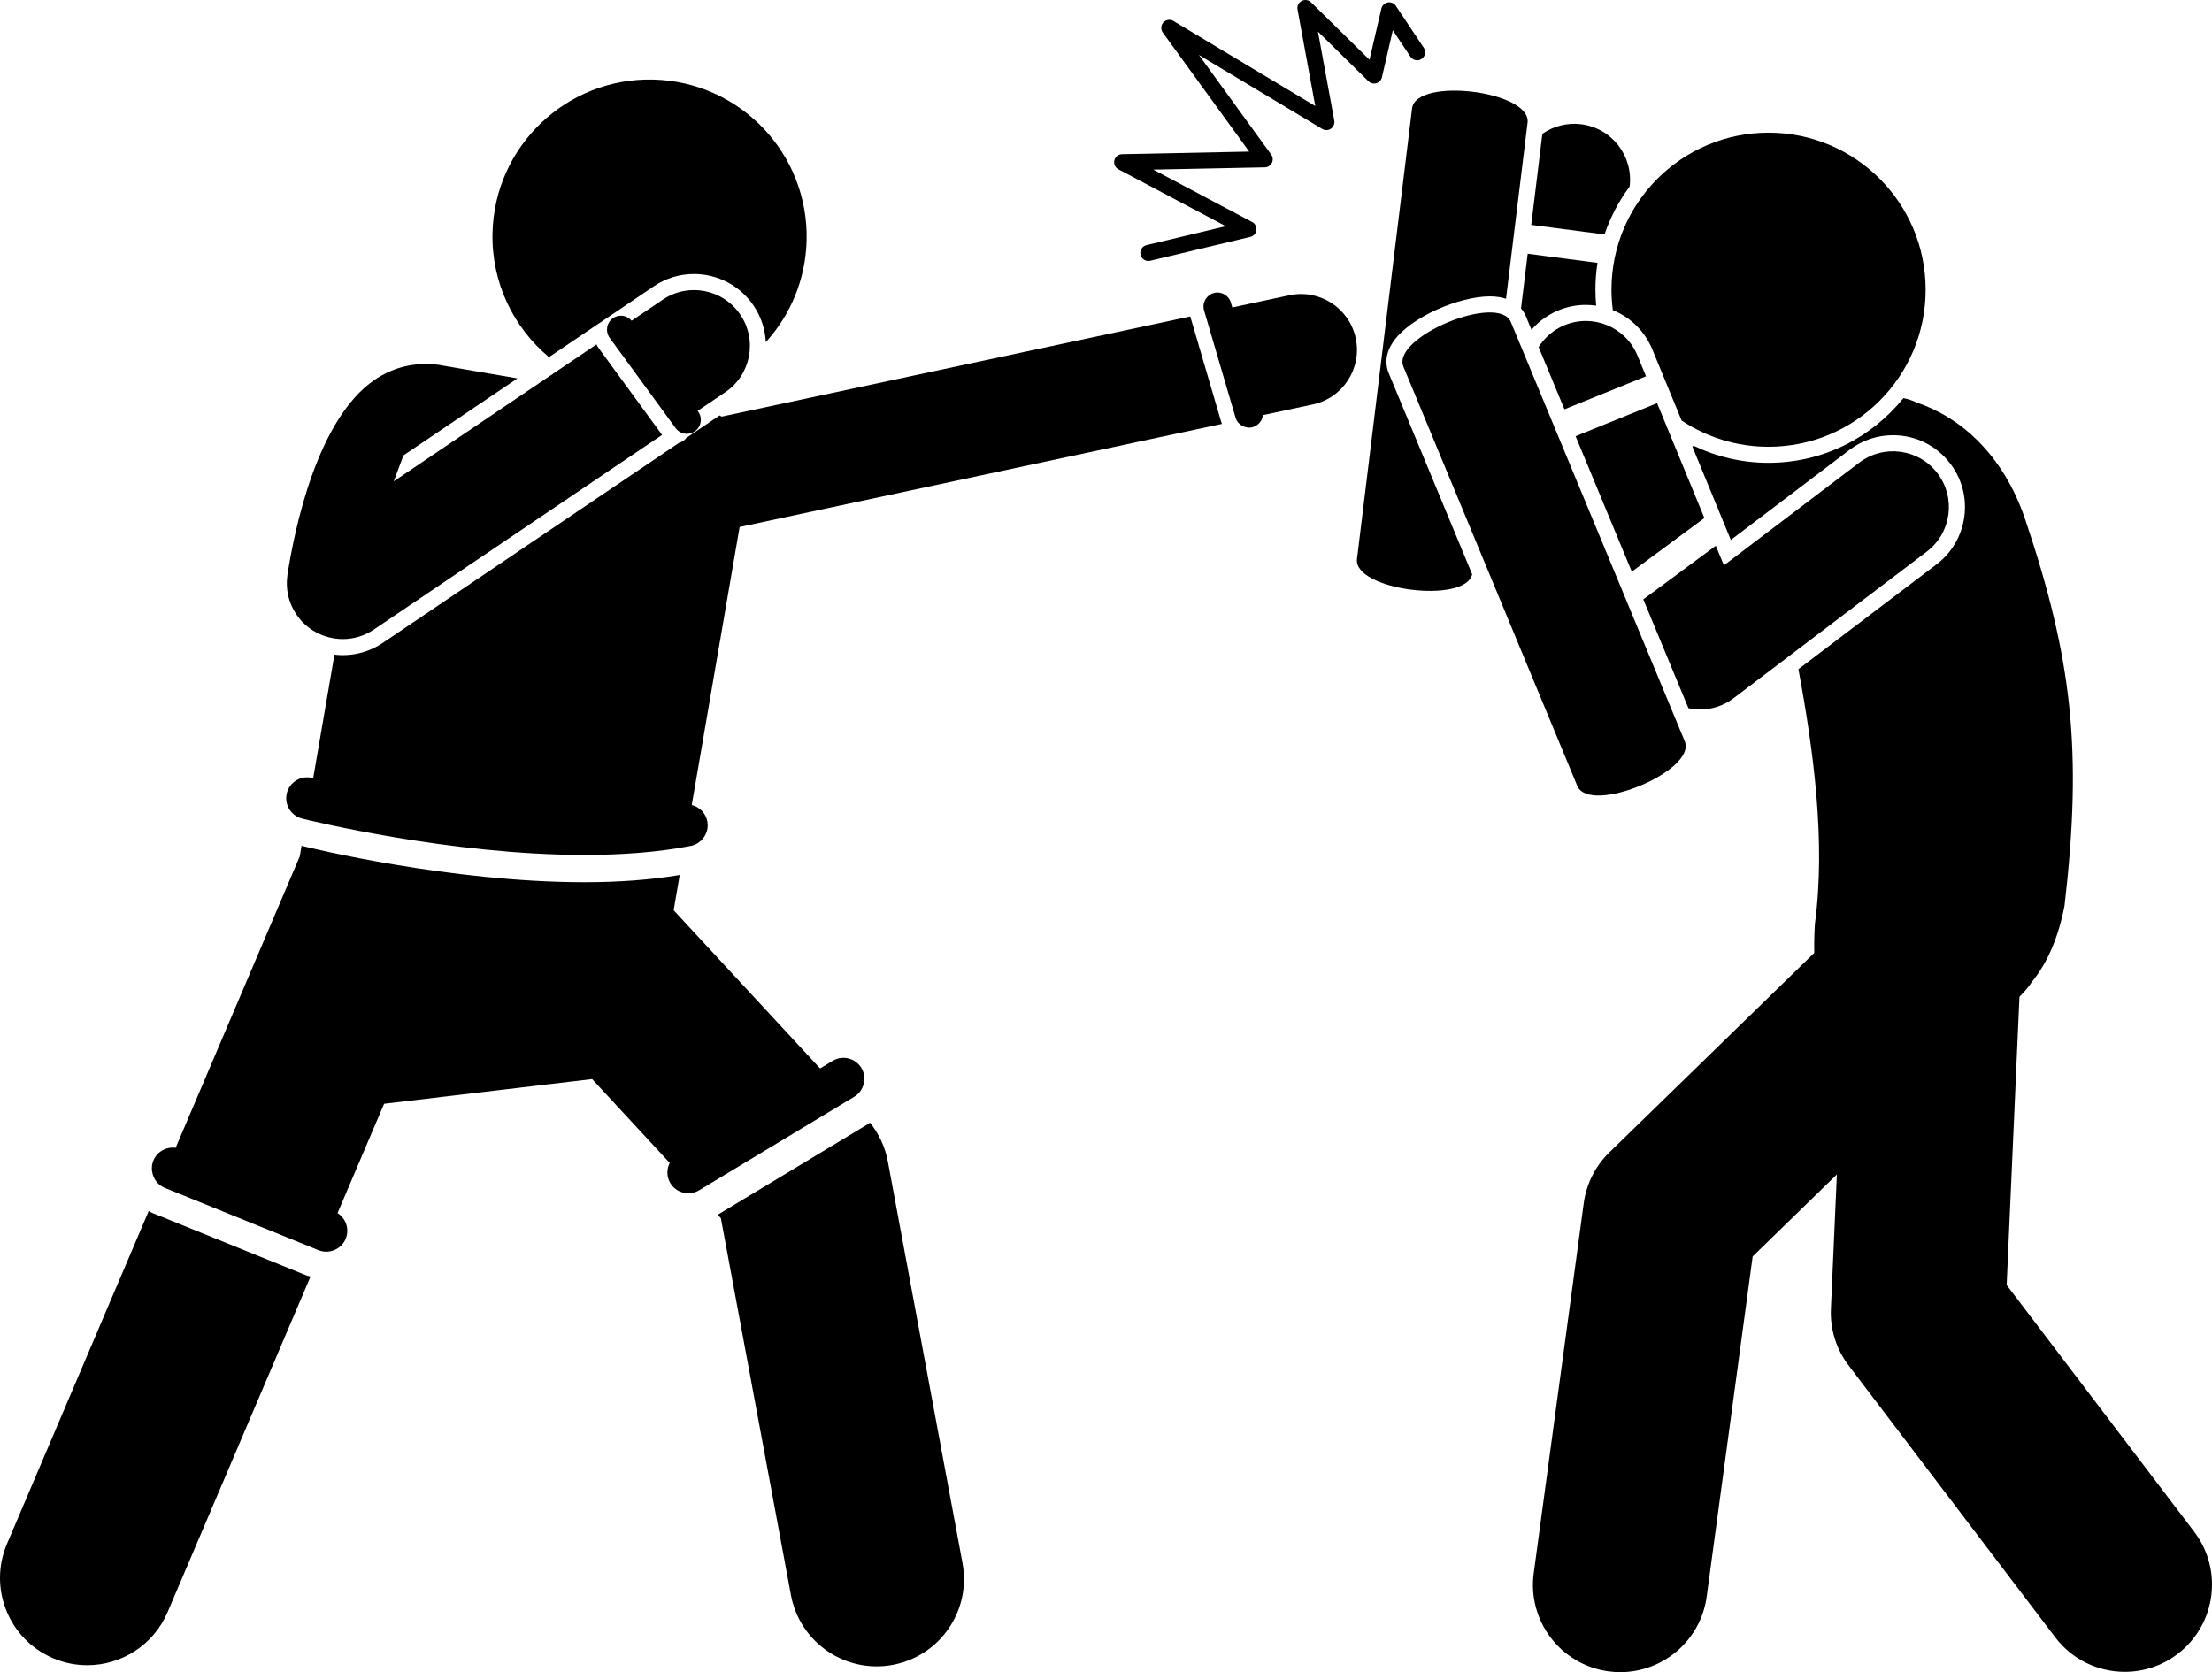
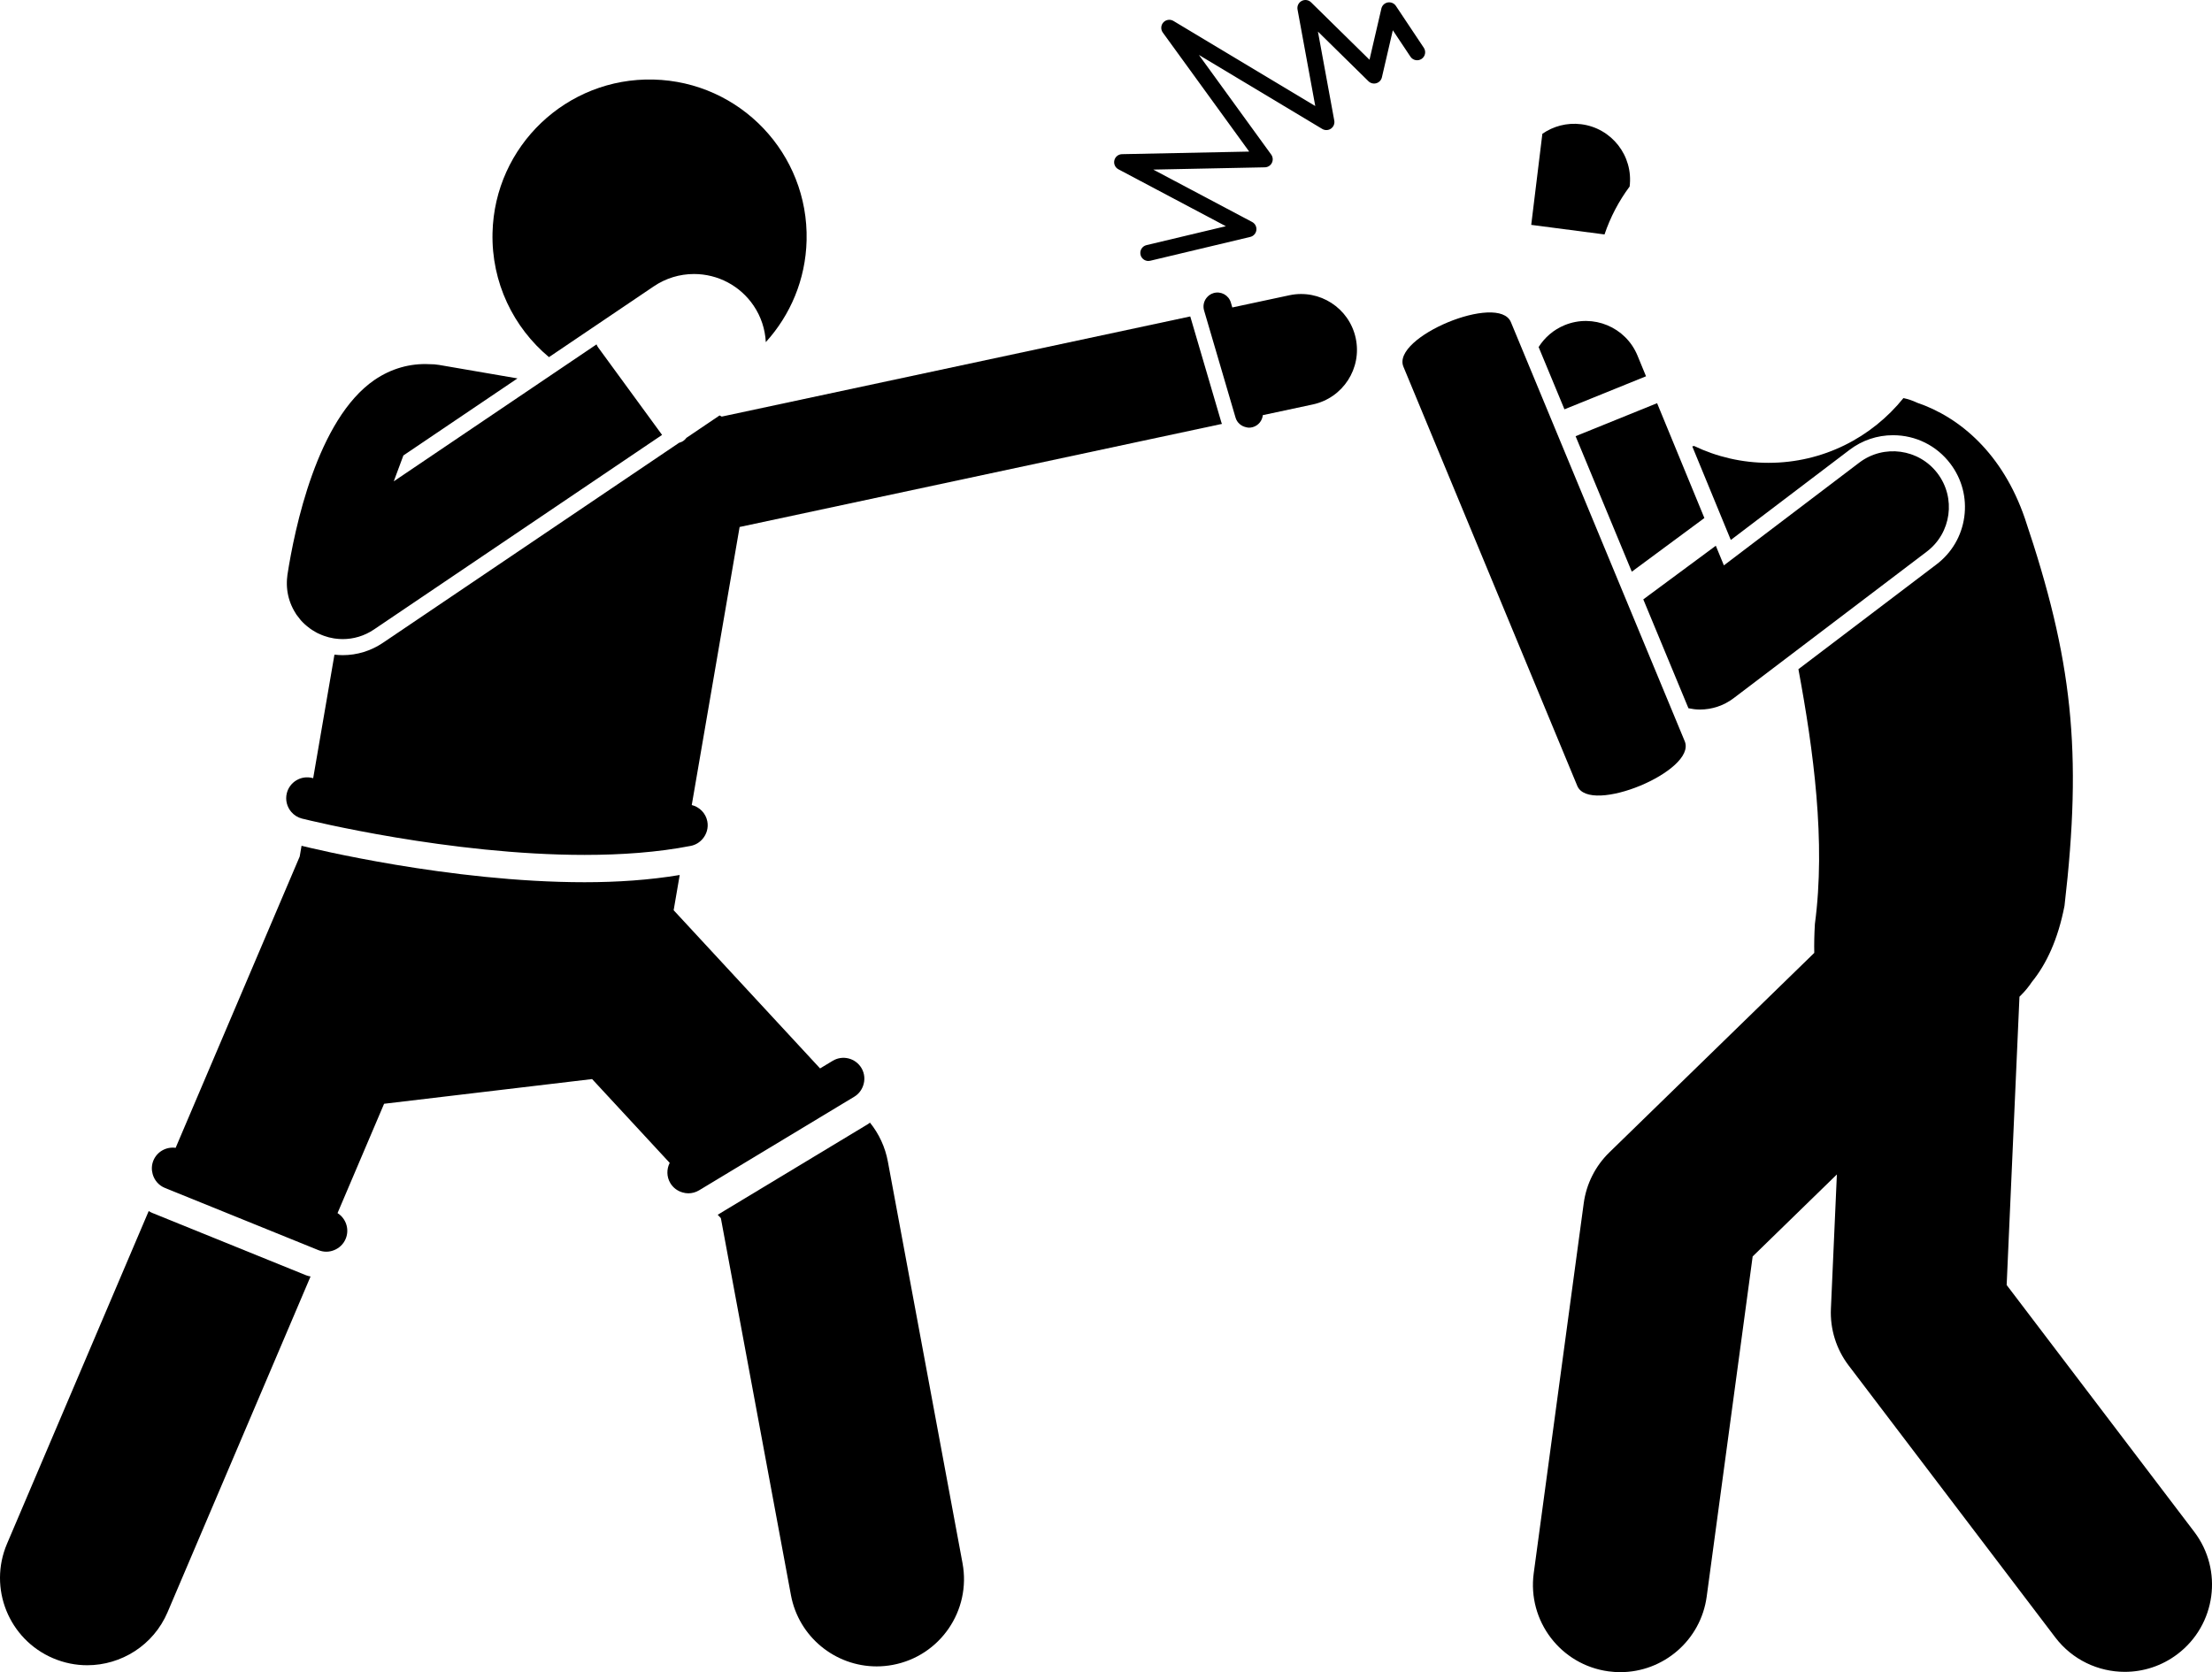
<svg xmlns="http://www.w3.org/2000/svg" id="Layer_1" style="enable-background:new 0 0 316.836 239.552;" viewBox="0 0 316.836 239.552" xml:space="preserve">
  <g>
    <path d="M219.326,32.215l10.497,1.371c0.84-2.486,2.059-4.799,3.597-6.864l0.001-0.006c0.543-4.385-2.571-8.379-6.956-8.922   c-2.041-0.25-3.986,0.292-5.544,1.374L219.326,32.215z" />
-     <path d="M223.226,44.458c1.253-0.516,2.571-0.777,3.918-0.777c0.502,0,0.998,0.038,1.484,0.108   c-0.069-0.753-0.109-1.513-0.109-2.284c0-1.309,0.104-2.594,0.3-3.849l-9.999-1.306l-0.957,7.833   c0.323,0.381,0.545,0.766,0.677,1.085l0.82,1.978C220.4,46.041,221.711,45.082,223.226,44.458z" />
    <path d="M287.424,184.089l1.685-37.949l0.149-3.355l0.115-0.112c0.639-0.622,1.194-1.298,1.671-2.011   c2.085-2.569,3.73-6.082,4.665-10.893c2.586-22.215,1.124-35.348-5.682-55.521c-3.173-9.227-9.261-14.477-15.466-16.568   c-0.607-0.299-1.255-0.511-1.924-0.649c-4.549,5.649-11.517,9.273-19.318,9.273c-3.818,0-7.436-0.869-10.669-2.416l-0.256,0.066   l5.518,13.401l17.01-12.911c1.808-1.372,3.959-2.096,6.223-2.096c3.253,0,6.245,1.484,8.209,4.073   c1.664,2.191,2.374,4.899,2.001,7.625s-1.786,5.143-3.978,6.806l-19.782,15.015c2.159,11.597,3.939,24.716,2.362,36.485   c-0.091,1.542-0.119,2.916-0.09,4.157l-29.355,28.584c-2.002,1.949-3.293,4.513-3.667,7.282l-7.162,53   c-0.924,6.841,3.872,13.137,10.714,14.061c0.568,0.077,1.132,0.114,1.689,0.114c6.159,0,11.524-4.554,12.372-10.828l6.584-48.727   l12.063-11.746l-0.149,3.355l-0.706,15.888c-0.13,2.919,0.767,5.791,2.534,8.117l29.6,38.959c2.459,3.237,6.188,4.938,9.963,4.938   c2.635,0,5.292-0.83,7.552-2.547c5.497-4.176,6.568-12.018,2.392-17.515L287.424,184.089z" />
    <path d="M170.487,45.333L103.376,59.68c-0.102-0.056-0.203-0.113-0.308-0.164l-4.745,3.205c-0.115,0.152-0.245,0.294-0.407,0.412   c-0.202,0.148-0.424,0.24-0.652,0.303L54.842,92.091c-1.709,1.155-3.7,1.766-5.758,1.766c-0.397,0-0.79-0.031-1.179-0.075   l-3.046,17.7c-0.079-0.019-0.13-0.032-0.141-0.034c-1.605-0.398-3.235,0.579-3.636,2.187c-0.245,0.985,0.032,1.976,0.65,2.689   c0.39,0.45,0.914,0.792,1.536,0.947c1.068,0.266,21.164,5.201,40.473,5.201c5.259,0,10.462-0.366,15.203-1.293   c0.684-0.133,1.258-0.497,1.681-0.986c0.583-0.674,0.872-1.591,0.688-2.533c-0.231-1.183-1.132-2.06-2.229-2.331l6.855-39.833   l69.096-14.771c-0.022-0.056-0.06-0.101-0.077-0.16L170.487,45.333z" />
    <path d="M194.187,48.447c-0.924-4.32-5.174-7.071-9.496-6.15l-8.182,1.749l-0.207-0.704c-0.311-1.06-1.42-1.666-2.482-1.355   c-0.424,0.125-0.77,0.38-1.019,0.706c-0.374,0.489-0.523,1.14-0.336,1.776l4.51,15.362c0.213,0.725,0.805,1.216,1.493,1.369   c0.14,0.031,0.279,0.069,0.425,0.069c0.187,0,0.376-0.026,0.564-0.082c0.802-0.236,1.343-0.93,1.424-1.714l7.155-1.53   C192.357,57.019,195.111,52.768,194.187,48.447z" />
    <path d="M102.802,174.022l0.451,0.487l10.036,53.997c1.118,6.016,6.37,10.219,12.275,10.218c0.758,0,1.526-0.069,2.298-0.213   c6.787-1.261,11.267-7.786,10.005-14.573l-10.696-57.551c-0.38-2.042-1.262-3.953-2.561-5.562c-0.089,0.068-0.17,0.142-0.268,0.201   L102.802,174.022z" />
    <path d="M21.836,173.773c-0.191-0.077-0.37-0.172-0.535-0.282L1.003,221.159c-2.705,6.352,0.251,13.693,6.603,16.398   c1.598,0.681,3.258,1.002,4.892,1.002c4.86,0,9.482-2.852,11.506-7.605l20.478-48.089c-0.217-0.036-0.433-0.089-0.645-0.174   L21.836,173.773z" />
    <path d="M83.742,126.386c-19.309,0-39.405-4.936-40.473-5.201c-0.026-0.007-0.049-0.02-0.075-0.027l-0.266,1.544l-17.772,41.735   c-1.329-0.185-2.665,0.535-3.192,1.835c-0.26,0.641-0.271,1.317-0.096,1.935c0.243,0.862,0.856,1.61,1.749,1.972l22,8.917   c0.369,0.149,0.75,0.221,1.126,0.221c0.379,0,0.749-0.08,1.096-0.216c0.738-0.291,1.364-0.865,1.685-1.658   c0.554-1.365,0.026-2.896-1.178-3.656l6.67-15.663l29.796-3.538l11.113,12.007c-0.454,0.892-0.459,1.988,0.096,2.909   c0.408,0.676,1.043,1.124,1.746,1.325c0.269,0.077,0.545,0.125,0.826,0.125c0.527,0,1.062-0.139,1.547-0.432l22.224-13.408   c0.606-0.365,1.023-0.915,1.251-1.531c0.305-0.826,0.258-1.774-0.232-2.587c-0.856-1.418-2.701-1.877-4.119-1.019l-1.8,1.086   l-20.974-22.662l0.869-5.047C93.05,126.071,88.428,126.386,83.742,126.386z" />
    <path d="M99.404,39.254c3.431,0,6.624,1.696,8.543,4.536c1.064,1.575,1.648,3.373,1.743,5.224c3.511-3.862,5.707-8.952,5.843-14.58   c0.301-12.423-9.524-22.737-21.948-23.039c-12.422-0.301-22.737,9.525-23.039,21.948c-0.173,7.137,3.001,13.573,8.085,17.82   L93.647,41.02C95.356,39.865,97.347,39.254,99.404,39.254z" />
    <path d="M49.085,91.557c1.541,0,3.099-0.444,4.471-1.372l41.277-27.882L85.677,49.77c-0.1-0.136-0.173-0.283-0.234-0.433   L56.399,68.956l1.38-3.708L74.121,54.21L62.89,52.278c-0.465-0.08-0.927-0.11-1.383-0.106c-2.743-0.143-5.477,0.621-7.865,2.257   c-8.227,5.634-11.46,21.391-12.469,27.904c-0.011,0.069-0.012,0.137-0.021,0.205c-0.019,0.148-0.035,0.296-0.046,0.446   c-0.009,0.121-0.014,0.242-0.017,0.362c-0.004,0.138-0.004,0.276-0.001,0.414c0.003,0.128,0.009,0.255,0.018,0.383   c0.009,0.13,0.022,0.26,0.038,0.391c0.016,0.13,0.034,0.259,0.057,0.387c0.022,0.128,0.048,0.255,0.076,0.383   c0.028,0.126,0.059,0.252,0.093,0.376c0.035,0.127,0.073,0.252,0.115,0.377c0.041,0.123,0.084,0.244,0.13,0.364   c0.047,0.122,0.097,0.243,0.15,0.363c0.054,0.122,0.111,0.241,0.171,0.36c0.057,0.114,0.117,0.226,0.18,0.338   c0.068,0.121,0.141,0.239,0.216,0.357c0.041,0.065,0.075,0.132,0.118,0.196c0.024,0.035,0.053,0.065,0.077,0.1   c0.14,0.199,0.289,0.392,0.446,0.578c0.043,0.051,0.082,0.107,0.126,0.156c0.189,0.213,0.392,0.414,0.603,0.606   c0.091,0.082,0.186,0.157,0.279,0.235c0.134,0.112,0.271,0.22,0.413,0.323c0.106,0.077,0.213,0.15,0.322,0.221   c0.145,0.094,0.294,0.182,0.445,0.267c0.107,0.06,0.211,0.122,0.32,0.177c0.187,0.094,0.382,0.177,0.578,0.257   c0.124,0.05,0.248,0.099,0.374,0.143c0.216,0.076,0.435,0.146,0.661,0.204c0.139,0.036,0.28,0.06,0.421,0.088   c0.111,0.022,0.22,0.052,0.333,0.069c0.029,0.004,0.057,0.003,0.085,0.007c0.028,0.004,0.055,0.011,0.084,0.015   C48.371,91.527,48.727,91.557,49.085,91.557z" />
-     <path d="M96.771,61.327c0.392,0.536,1,0.82,1.616,0.82c0.41,0,0.823-0.125,1.178-0.385c0.892-0.652,1.087-1.903,0.435-2.795   l-0.076-0.104l3.965-2.678c3.662-2.473,4.625-7.446,2.151-11.107c-2.474-3.662-7.447-4.625-11.106-2.151l-4.465,3.016   c-0.67-0.802-1.853-0.962-2.707-0.338c-0.892,0.652-1.087,1.903-0.435,2.795L96.771,61.327z" />
-     <path d="M210.866,82.282l-11.971-28.866c-0.331-0.798-0.692-2.429,0.607-4.375c2.435-3.646,9.585-6.583,13.881-6.583   c0.932,0,1.693,0.133,2.332,0.339l3.084-25.229c0.556-4.549-15.987-6.572-16.544-2.022l-7.886,64.52   C193.821,84.548,209.857,86.573,210.866,82.282z" />
-     <path d="M230.819,41.505c0,0.993,0.071,1.969,0.196,2.928c2.518,1.016,4.579,3.007,5.658,5.628l4.192,10.182   c3.566,2.375,7.847,3.762,12.454,3.762c12.426,0,22.5-10.073,22.5-22.5c0-12.427-10.074-22.5-22.5-22.5   C240.891,19.005,230.819,29.078,230.819,41.505z" />
    <polygon points="237.354,57.759 225.68,62.488 233.731,81.9 244.128,74.211  " />
    <path d="M275.985,79.021c3.52-2.671,4.207-7.689,1.535-11.209c-2.671-3.52-7.689-4.206-11.209-1.535l-19.39,14.717l-1.157-2.811   l-10.388,7.683l6.468,15.596c0.543,0.114,1.09,0.187,1.637,0.187c1.728,0,3.431-0.56,4.837-1.628L275.985,79.021z" />
    <path d="M235.768,53.906l-1.223-2.97c-1.681-4.085-6.359-6.033-10.443-4.352c-1.597,0.658-2.862,1.776-3.717,3.135l3.699,8.919   L235.768,53.906z" />
    <path d="M216.415,46.15c-1.756-4.234-17.151,2.151-15.395,6.385l24.9,60.042c1.756,4.234,17.151-2.151,15.395-6.385L216.415,46.15z   " />
    <path d="M197.138,11.922c0.399-0.116,0.705-0.439,0.799-0.845l1.565-6.742l2.524,3.786c0.352,0.529,1.065,0.671,1.595,0.319   c0.528-0.353,0.672-1.066,0.319-1.595l-4-6c-0.255-0.381-0.707-0.57-1.163-0.494c-0.451,0.082-0.811,0.425-0.914,0.872L196.16,8.56   l-8.371-8.229c-0.357-0.352-0.902-0.433-1.345-0.195c-0.443,0.234-0.683,0.73-0.592,1.224l2.54,13.829l-20.317-12.19   c-0.469-0.281-1.07-0.192-1.439,0.209c-0.37,0.403-0.404,1.011-0.083,1.453l12.375,17.054l-18.218,0.371   c-0.524,0.011-0.974,0.374-1.095,0.884c-0.122,0.509,0.117,1.036,0.58,1.282l15.389,8.155l-11.367,2.709   c-0.618,0.147-1,0.768-0.852,1.386c0.126,0.528,0.598,0.884,1.118,0.884c0.088,0,0.178-0.011,0.268-0.031l14.333-3.416   c0.465-0.111,0.813-0.499,0.874-0.974s-0.179-0.938-0.602-1.162l-14.167-7.508l15.985-0.326c0.428-0.009,0.816-0.254,1.006-0.638   c0.19-0.383,0.152-0.841-0.099-1.188L171.724,7.87l17.668,10.601c0.388,0.232,0.875,0.216,1.247-0.041   c0.371-0.258,0.558-0.709,0.476-1.153l-2.342-12.754l7.238,7.116C196.307,11.929,196.737,12.037,197.138,11.922z" />
  </g>
</svg>